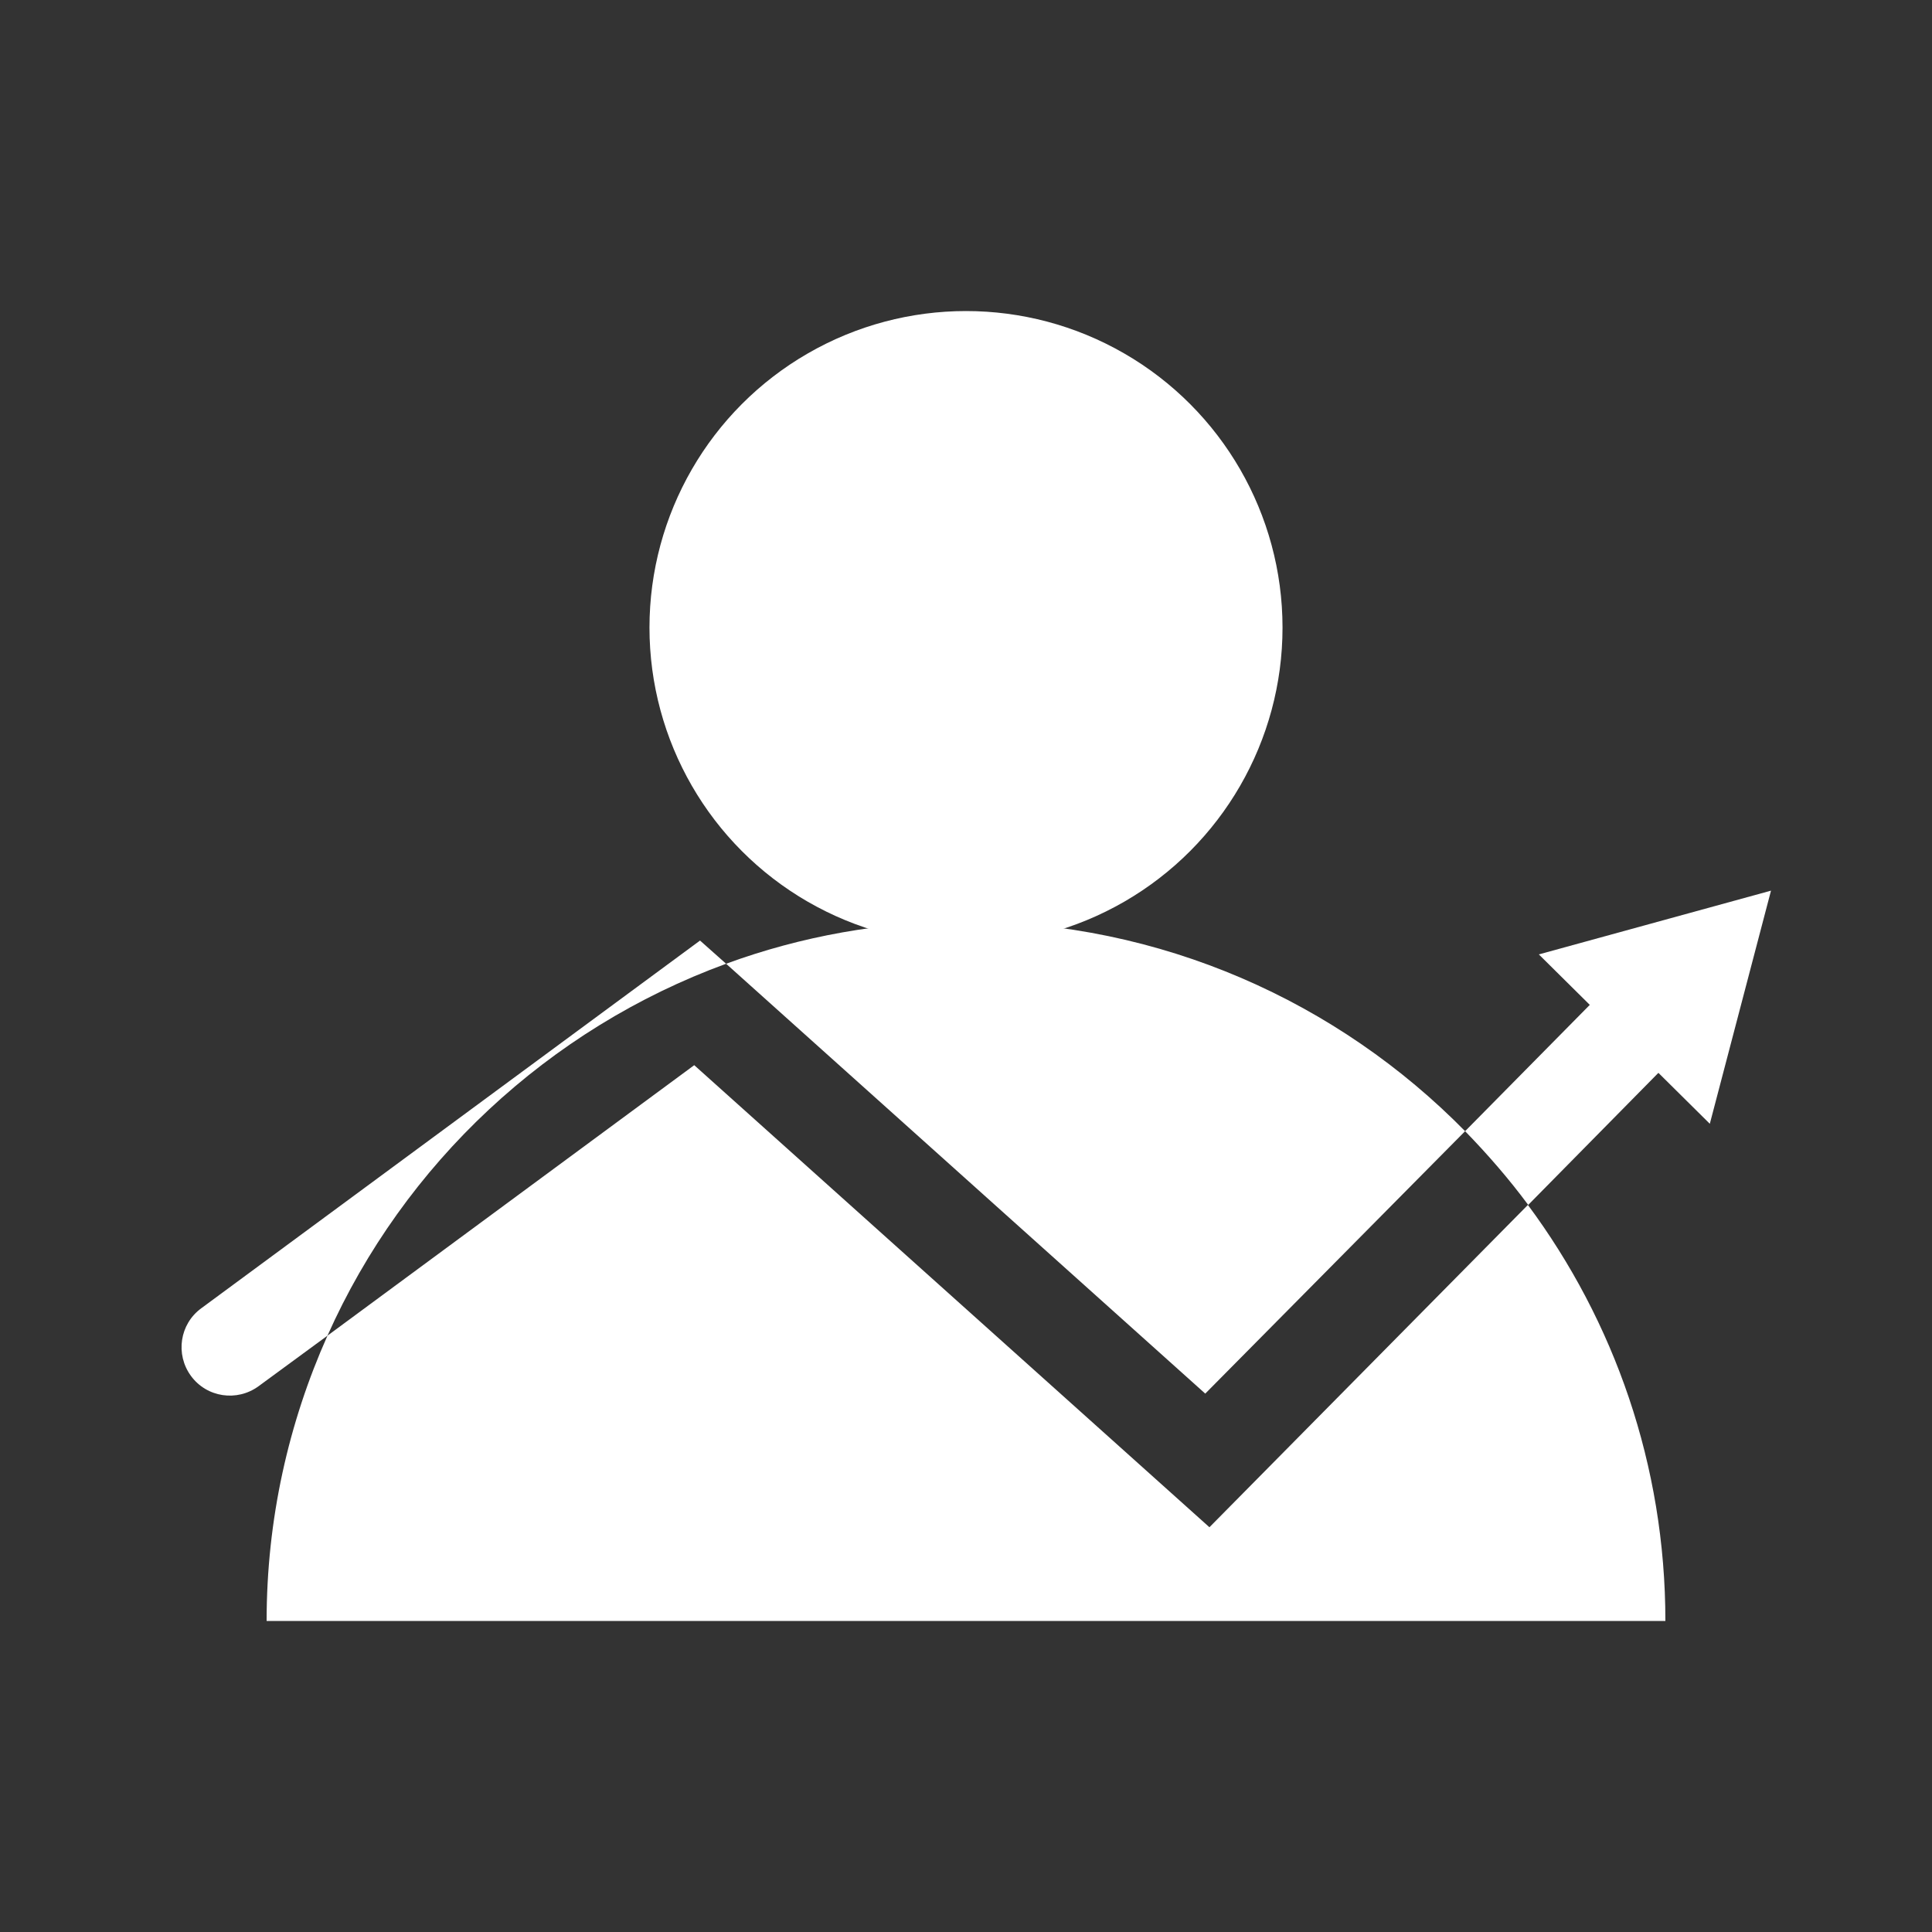
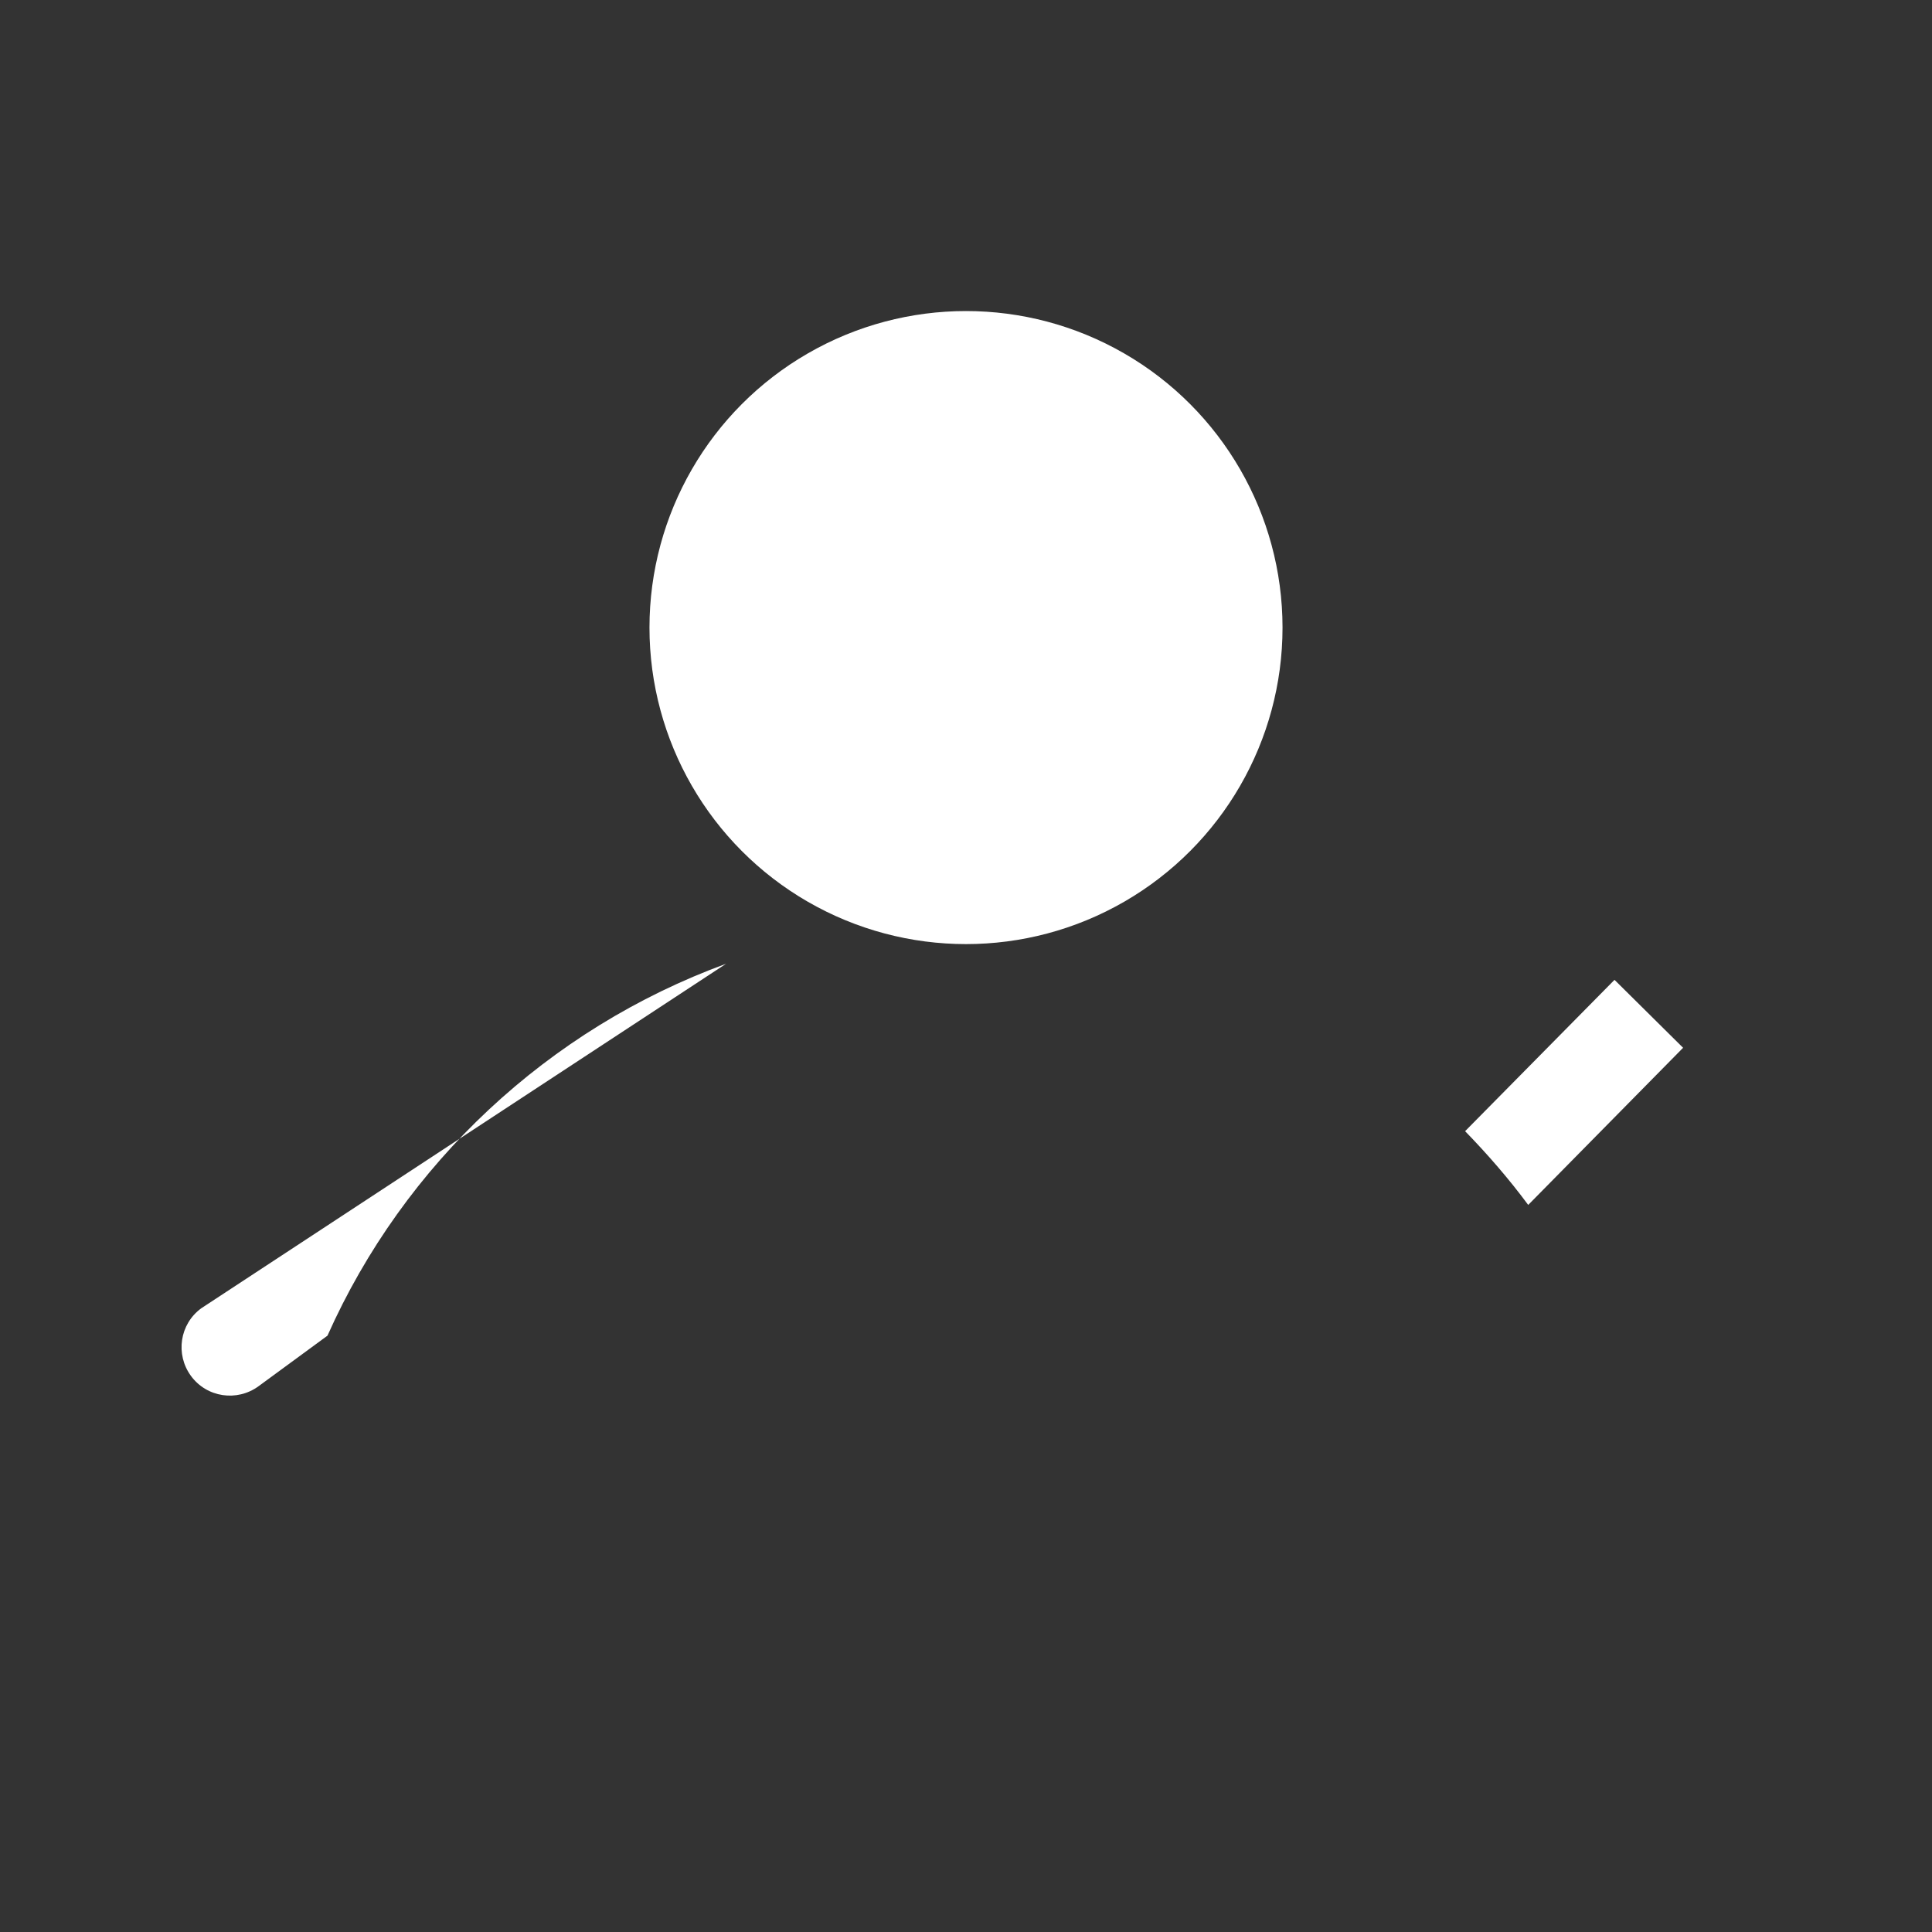
<svg xmlns="http://www.w3.org/2000/svg" version="1.1" id="图层_1" x="0px" y="0px" viewBox="0 0 600 600" style="enable-background:new 0 0 600 600;" xml:space="preserve">
  <rect x="0" y="0" width="600" height="600" fill="#333333" stroke="none" />
  <style type="text/css">
	.st0{fill:#FFFFFF;}
</style>
  <g>
    <circle class="st0" cx="300" cy="194.9" r="98.3" />
    <g>
-       <path class="st0" d="M375.6,474.3l-160-143.5l-113.9,84c-12.1,27.1-18.9,57.1-18.9,88.6h434.4c0-48.4-15.9-93.1-42.7-129.2    L375.6,474.3z" />
-       <path class="st0" d="M455,351.3c-39.4-40.1-94.3-65.1-155-65.1c-26.2,0-51.3,4.6-74.5,13.1l148.8,133.5L455,351.3z" />
      <path class="st0" d="M522.7,325.4l-21.3-21.1l-46.4,47c7,7.2,13.6,14.8,19.6,22.9L522.7,325.4z" />
-       <path class="st0" d="M225.5,299.3l-8.1-7.2L62.5,406.3c-6.7,4.9-8.1,14.3-3.2,21s14.3,8.1,21,3.2l21.4-15.7    C125.5,361.4,170.3,319.5,225.5,299.3z" />
+       <path class="st0" d="M225.5,299.3L62.5,406.3c-6.7,4.9-8.1,14.3-3.2,21s14.3,8.1,21,3.2l21.4-15.7    C125.5,361.4,170.3,319.5,225.5,299.3z" />
    </g>
-     <polygon class="st0" points="531,349 550,276.6 477.9,296.4  " />
  </g>
</svg>